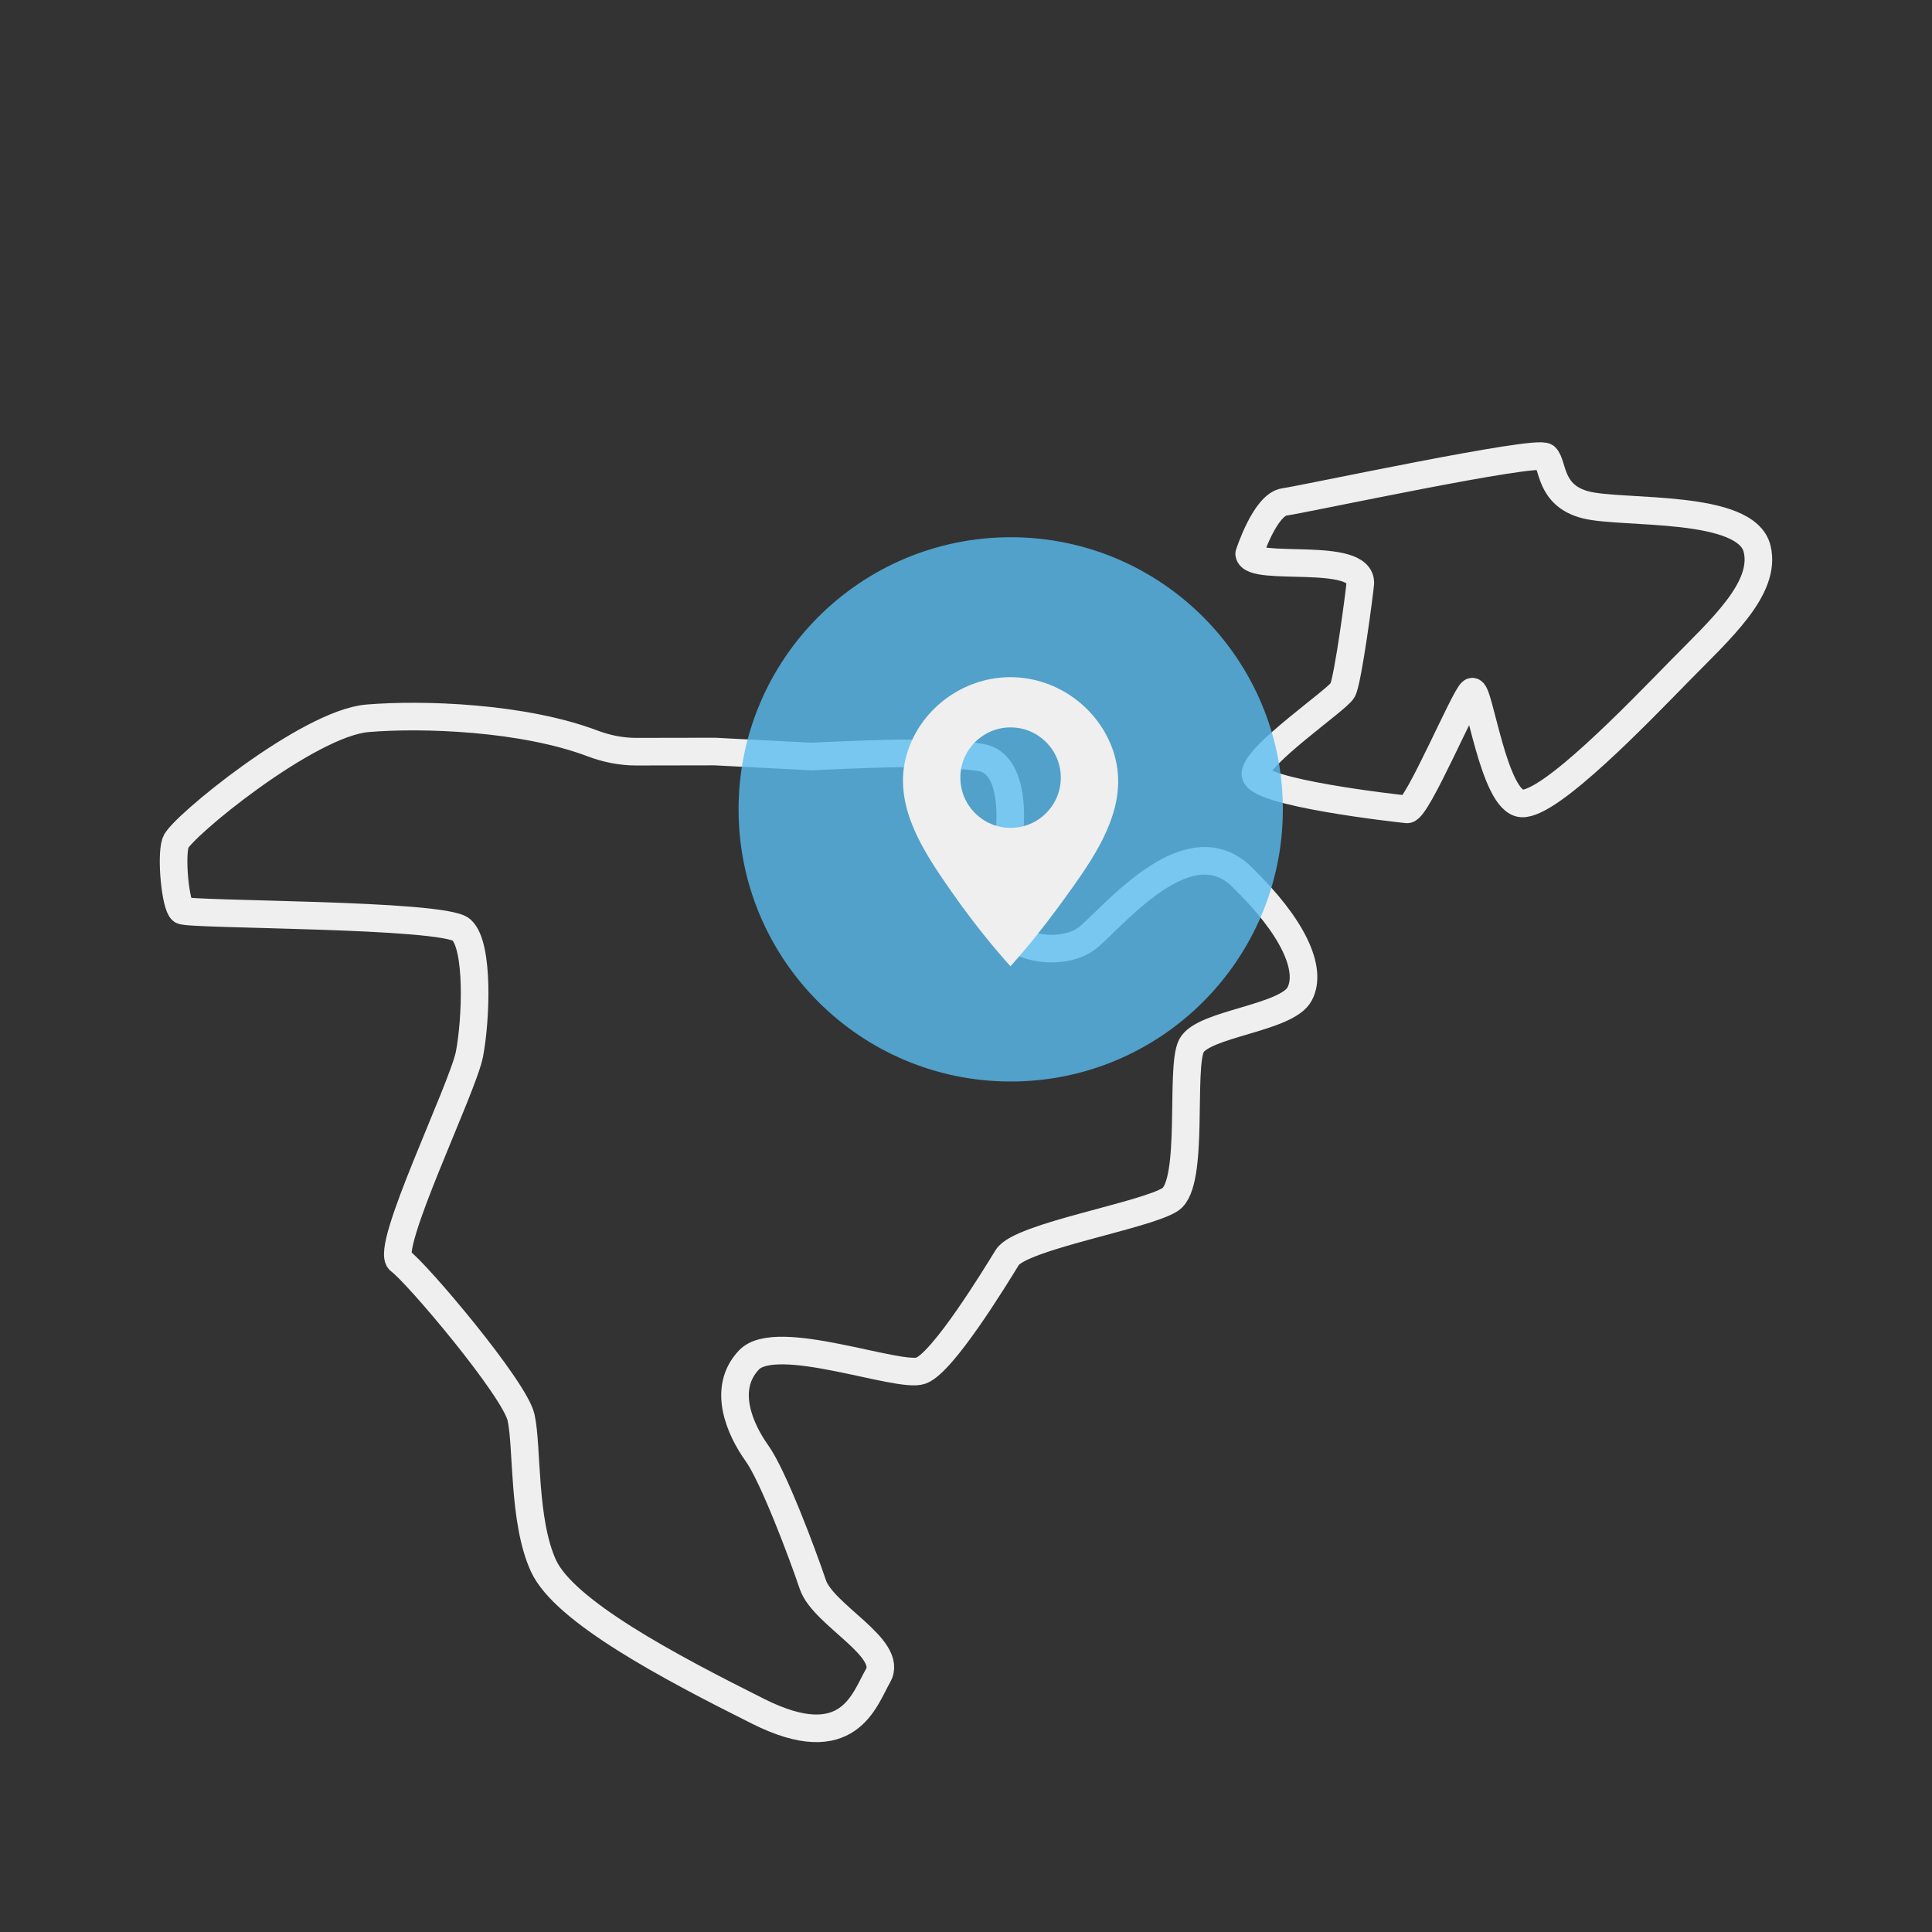
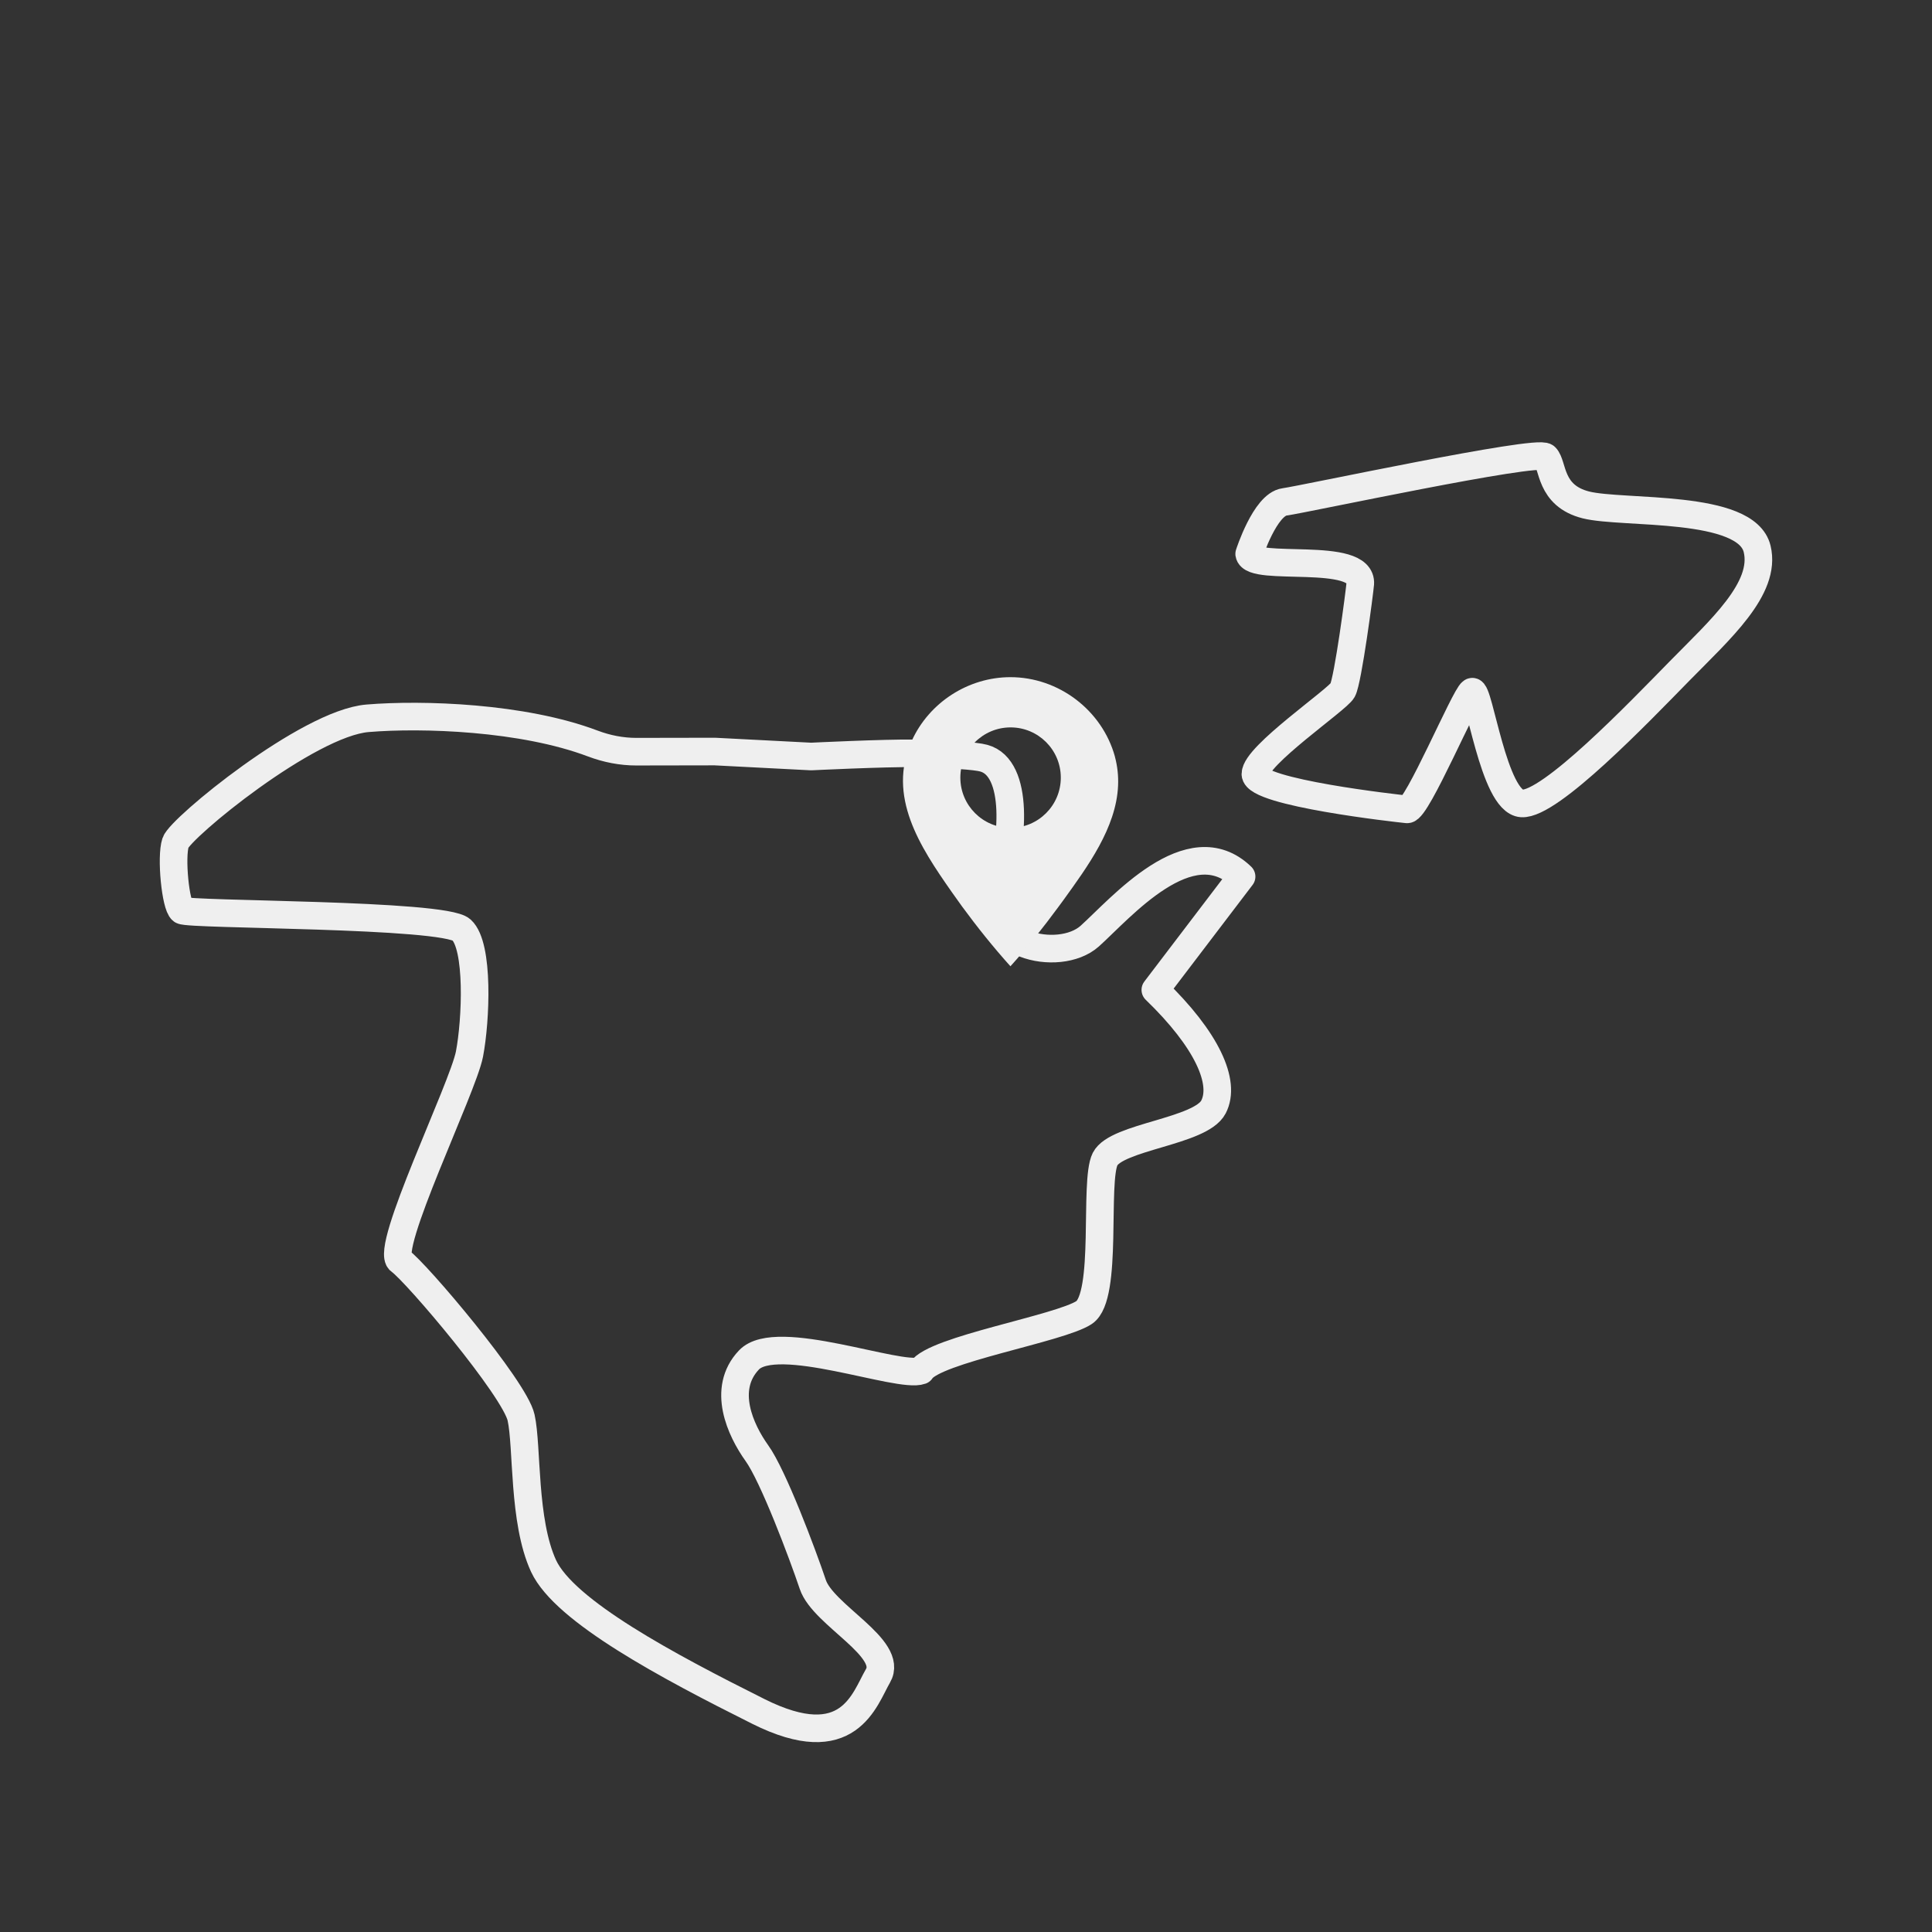
<svg xmlns="http://www.w3.org/2000/svg" id="Layer_1" data-name="Layer 1" viewBox="0 0 140 140">
  <rect x="0" y="0" width="140" height="140" fill="#333333" stroke="none" />
  <defs>
    <style>
      .cls-1 {
        fill: #efefef;
      }

      .cls-2 {
        fill: none;
        stroke: #efefef;
        stroke-linecap: round;
        stroke-linejoin: round;
        stroke-width: 2px;
      }

      .cls-3 {
        fill: #59bdf0;
        opacity: .8;
      }
    </style>
  </defs>
-   <path class="cls-2" d="m89.97,63.52c-3.75-3.61-8.78,2.32-11.01,4.32-2.23,1.98-8.13.65-6.65-3.55,1.15-3.24,1.56-8.65-1.02-9.35-.6-.17-2.46-.28-4.93-.35-2.32-.03-7.58.23-7.58.23l-6.98-.36c-2.35,0-4.38.01-5.69.01-1.08,0-2.14-.21-3.15-.59-5.07-1.92-12.35-2.16-16.32-1.83-4.33.35-13.57,7.95-13.92,9.01-.35,1.05,0,4.56.47,4.91.47.35,18.96.23,20.25,1.41,1.28,1.17,1.05,6.55.58,9-.47,2.46-6.2,14.17-5.04,14.98,1.18.83,8.31,9.25,8.78,11.36s.12,7.49,1.63,10.76c1.53,3.28,9.01,7.26,15.57,10.54,6.56,3.28,7.68-.9,8.66-2.58,1.18-2.01-3.97-4.39-4.72-6.62-.75-2.23-2.88-7.9-4.06-9.53-1.17-1.64-2.57-4.63-.57-6.74,1.98-2.1,10.88,1.36,12.47.77s5.31-6.67,6.25-8.2c.93-1.52,10.06-3.04,11.82-4.21,1.76-1.18.7-9.48,1.52-11.12.83-1.63,6.91-1.98,7.85-3.77.93-1.78-.47-4.88-4.21-8.49Zm8.6-21.23c-.04.55-.89,7.03-1.28,7.73s-6.32,4.73-6.32,6.07,10.28,2.49,10.99,2.56,4.19-8.21,4.7-8.52,1.56,7.96,3.61,8.09,8.49-6.59,11.43-9.59,6.32-5.98,5.63-8.85c-.78-3.28-9.72-2.52-12.4-3.19s-2.36-2.91-2.94-3.48-17.5,3.07-18.91,3.26-2.56,3.77-2.56,3.77c.19,1.34,8.24-.26,8.05,2.17Z" />
-   <circle class="cls-3" cx="73.24" cy="58.65" r="19.72" />
+   <path class="cls-2" d="m89.97,63.52c-3.75-3.61-8.78,2.32-11.01,4.32-2.23,1.98-8.13.65-6.65-3.55,1.15-3.24,1.56-8.65-1.02-9.35-.6-.17-2.46-.28-4.93-.35-2.32-.03-7.58.23-7.58.23l-6.98-.36c-2.35,0-4.38.01-5.69.01-1.08,0-2.14-.21-3.15-.59-5.07-1.92-12.35-2.16-16.32-1.83-4.33.35-13.57,7.95-13.92,9.01-.35,1.05,0,4.56.47,4.91.47.35,18.96.23,20.25,1.41,1.28,1.17,1.05,6.55.58,9-.47,2.46-6.2,14.17-5.04,14.98,1.18.83,8.31,9.25,8.78,11.36s.12,7.49,1.63,10.76c1.53,3.28,9.01,7.26,15.57,10.54,6.56,3.28,7.68-.9,8.66-2.58,1.18-2.01-3.97-4.39-4.72-6.62-.75-2.23-2.88-7.9-4.06-9.53-1.17-1.64-2.57-4.63-.57-6.74,1.98-2.1,10.88,1.36,12.47.77c.93-1.52,10.06-3.04,11.82-4.21,1.76-1.18.7-9.48,1.52-11.12.83-1.63,6.91-1.98,7.85-3.77.93-1.78-.47-4.88-4.21-8.49Zm8.6-21.23c-.04.55-.89,7.03-1.28,7.73s-6.32,4.73-6.32,6.07,10.28,2.49,10.99,2.56,4.19-8.21,4.7-8.52,1.56,7.96,3.61,8.09,8.49-6.59,11.43-9.59,6.32-5.98,5.63-8.85c-.78-3.28-9.72-2.52-12.4-3.19s-2.36-2.91-2.94-3.48-17.5,3.07-18.91,3.26-2.56,3.77-2.56,3.77c.19,1.34,8.24-.26,8.05,2.17Z" />
  <path class="cls-1" d="m80.79,54.82c-.93-3.36-4.08-5.75-7.57-5.75-3.05,0-5.89,1.83-7.15,4.61-1.82,4.01.61,7.69,2.87,10.92.25.36.51.72.77,1.08,1.1,1.5,2.27,2.96,3.51,4.34,1.23-1.36,2.37-2.8,3.46-4.28.13-.17.26-.35.39-.53,1.73-2.4,3.82-5.23,3.95-8.28.03-.69-.04-1.39-.23-2.1Zm-7.56,5.17c-2.01,0-3.64-1.63-3.64-3.64s1.63-3.64,3.64-3.64,3.64,1.63,3.64,3.64-1.63,3.64-3.64,3.64Z" />
</svg>